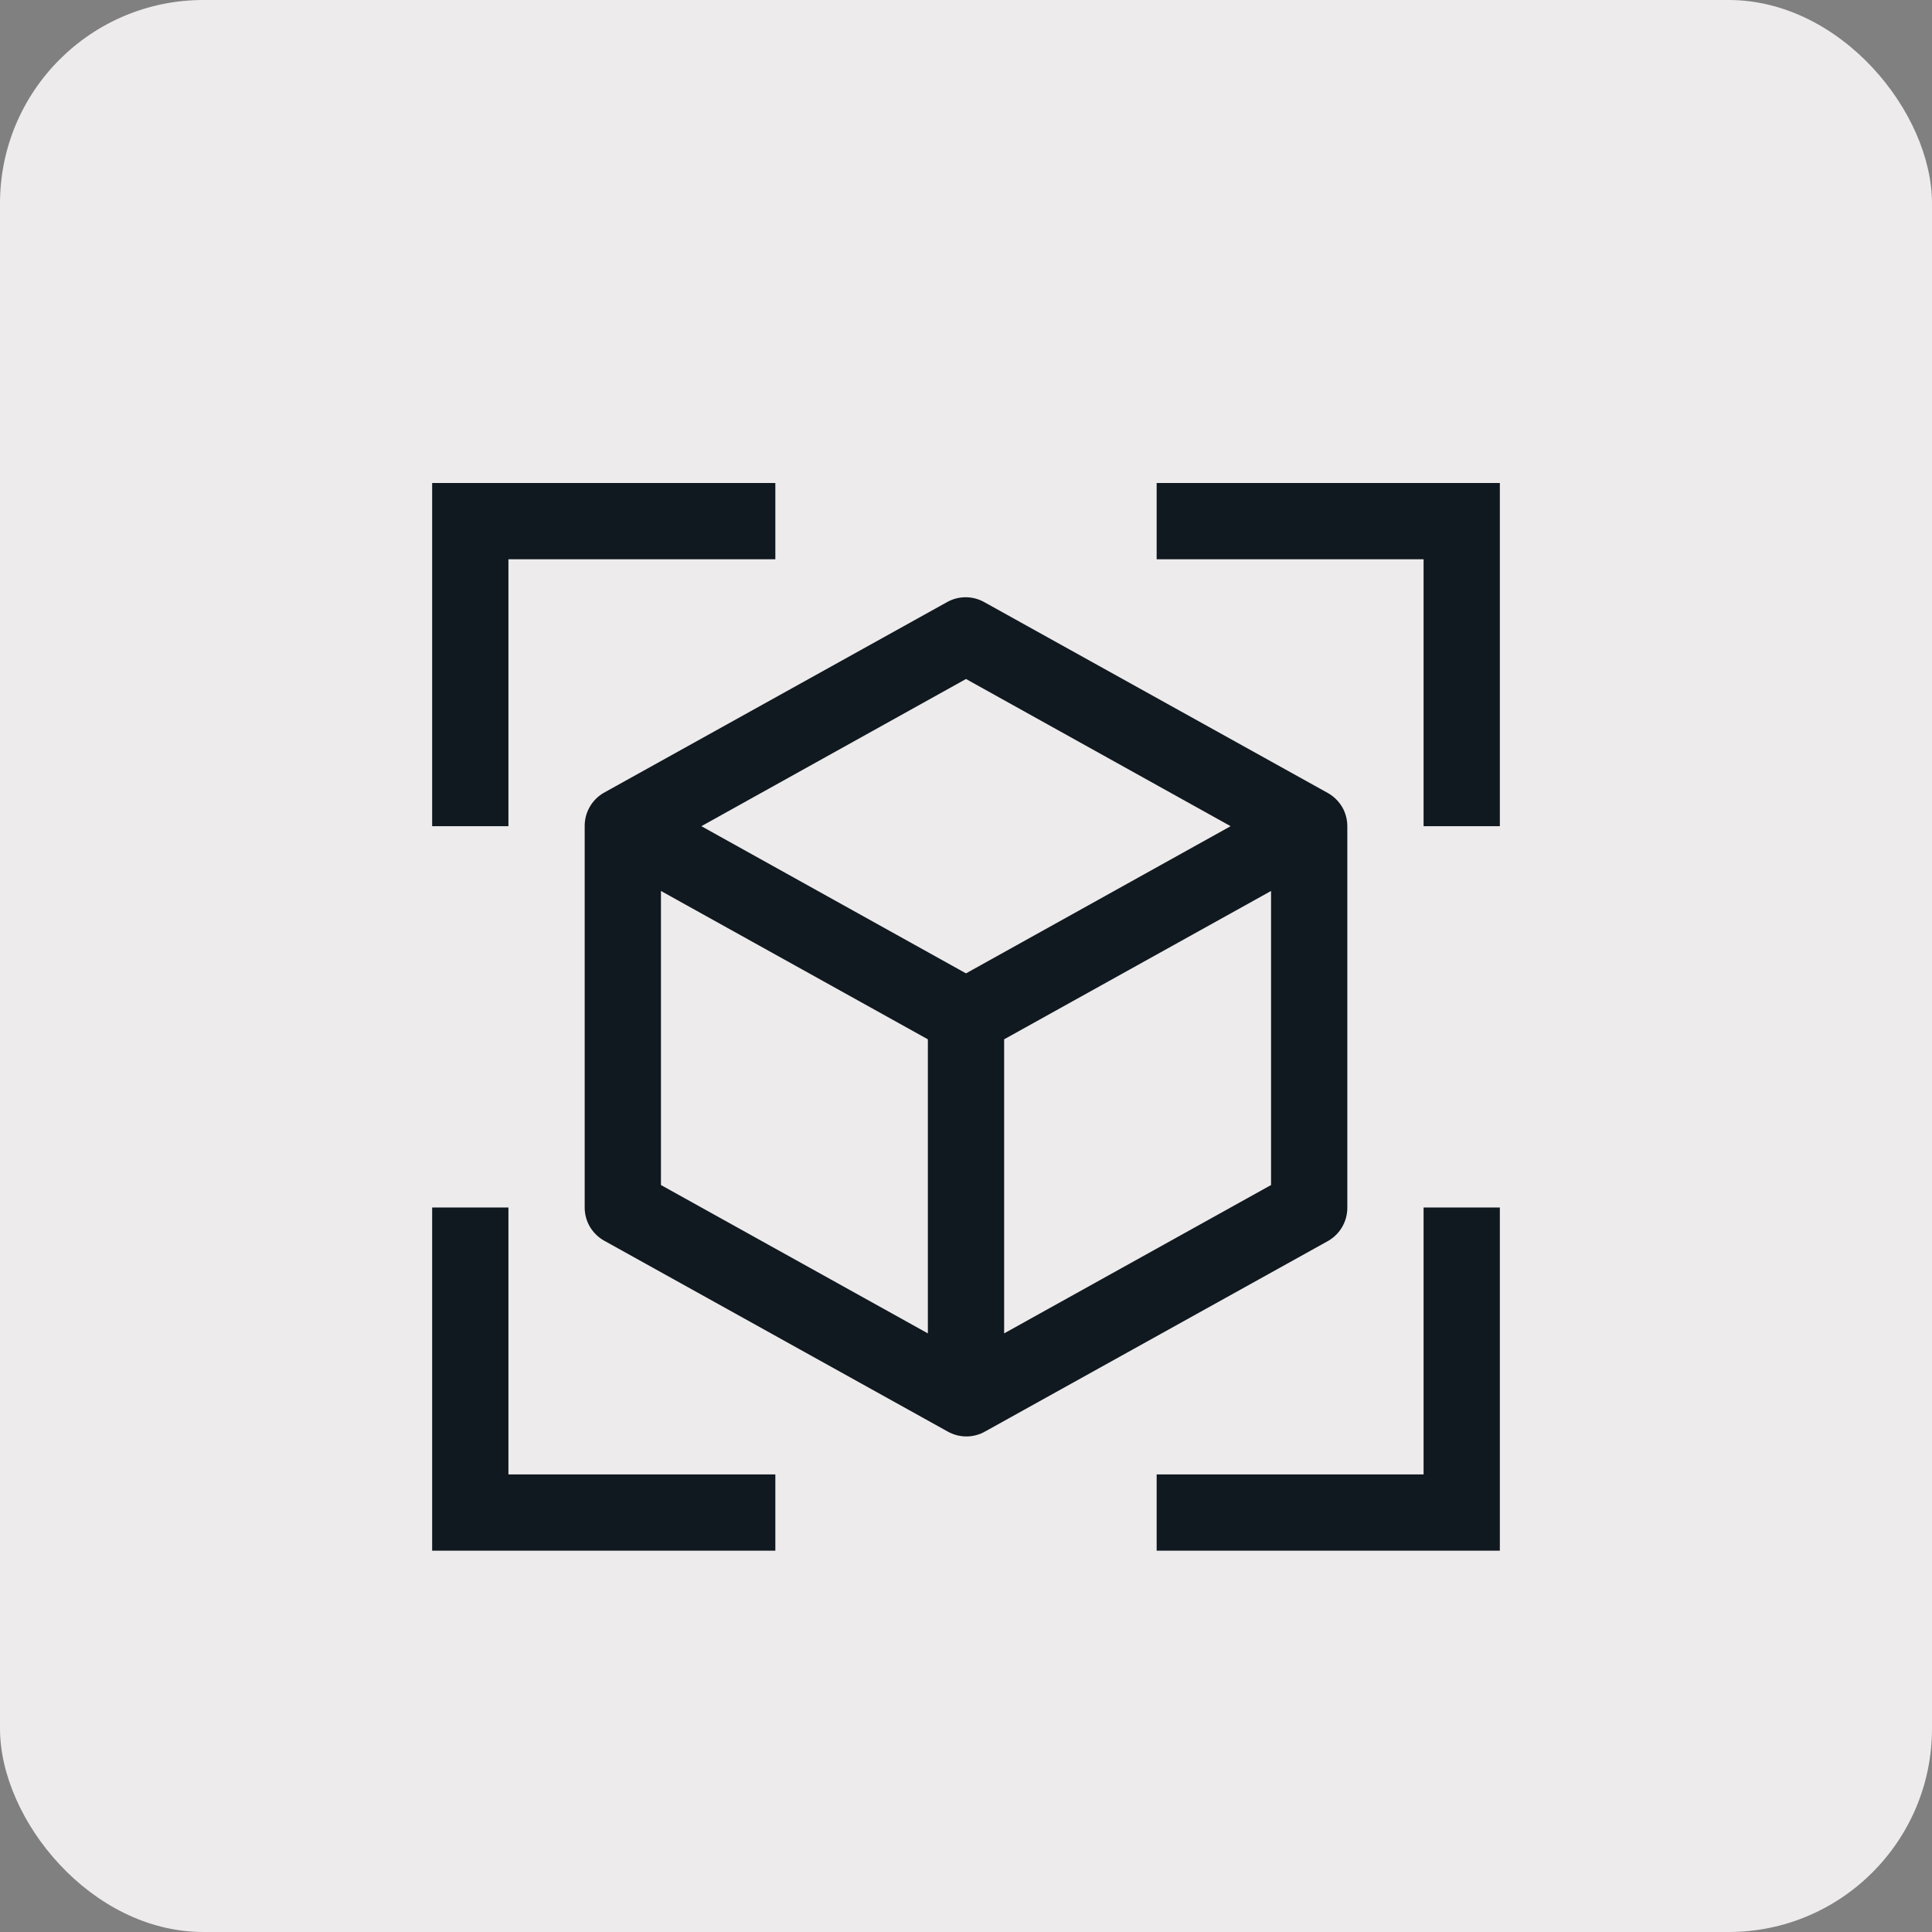
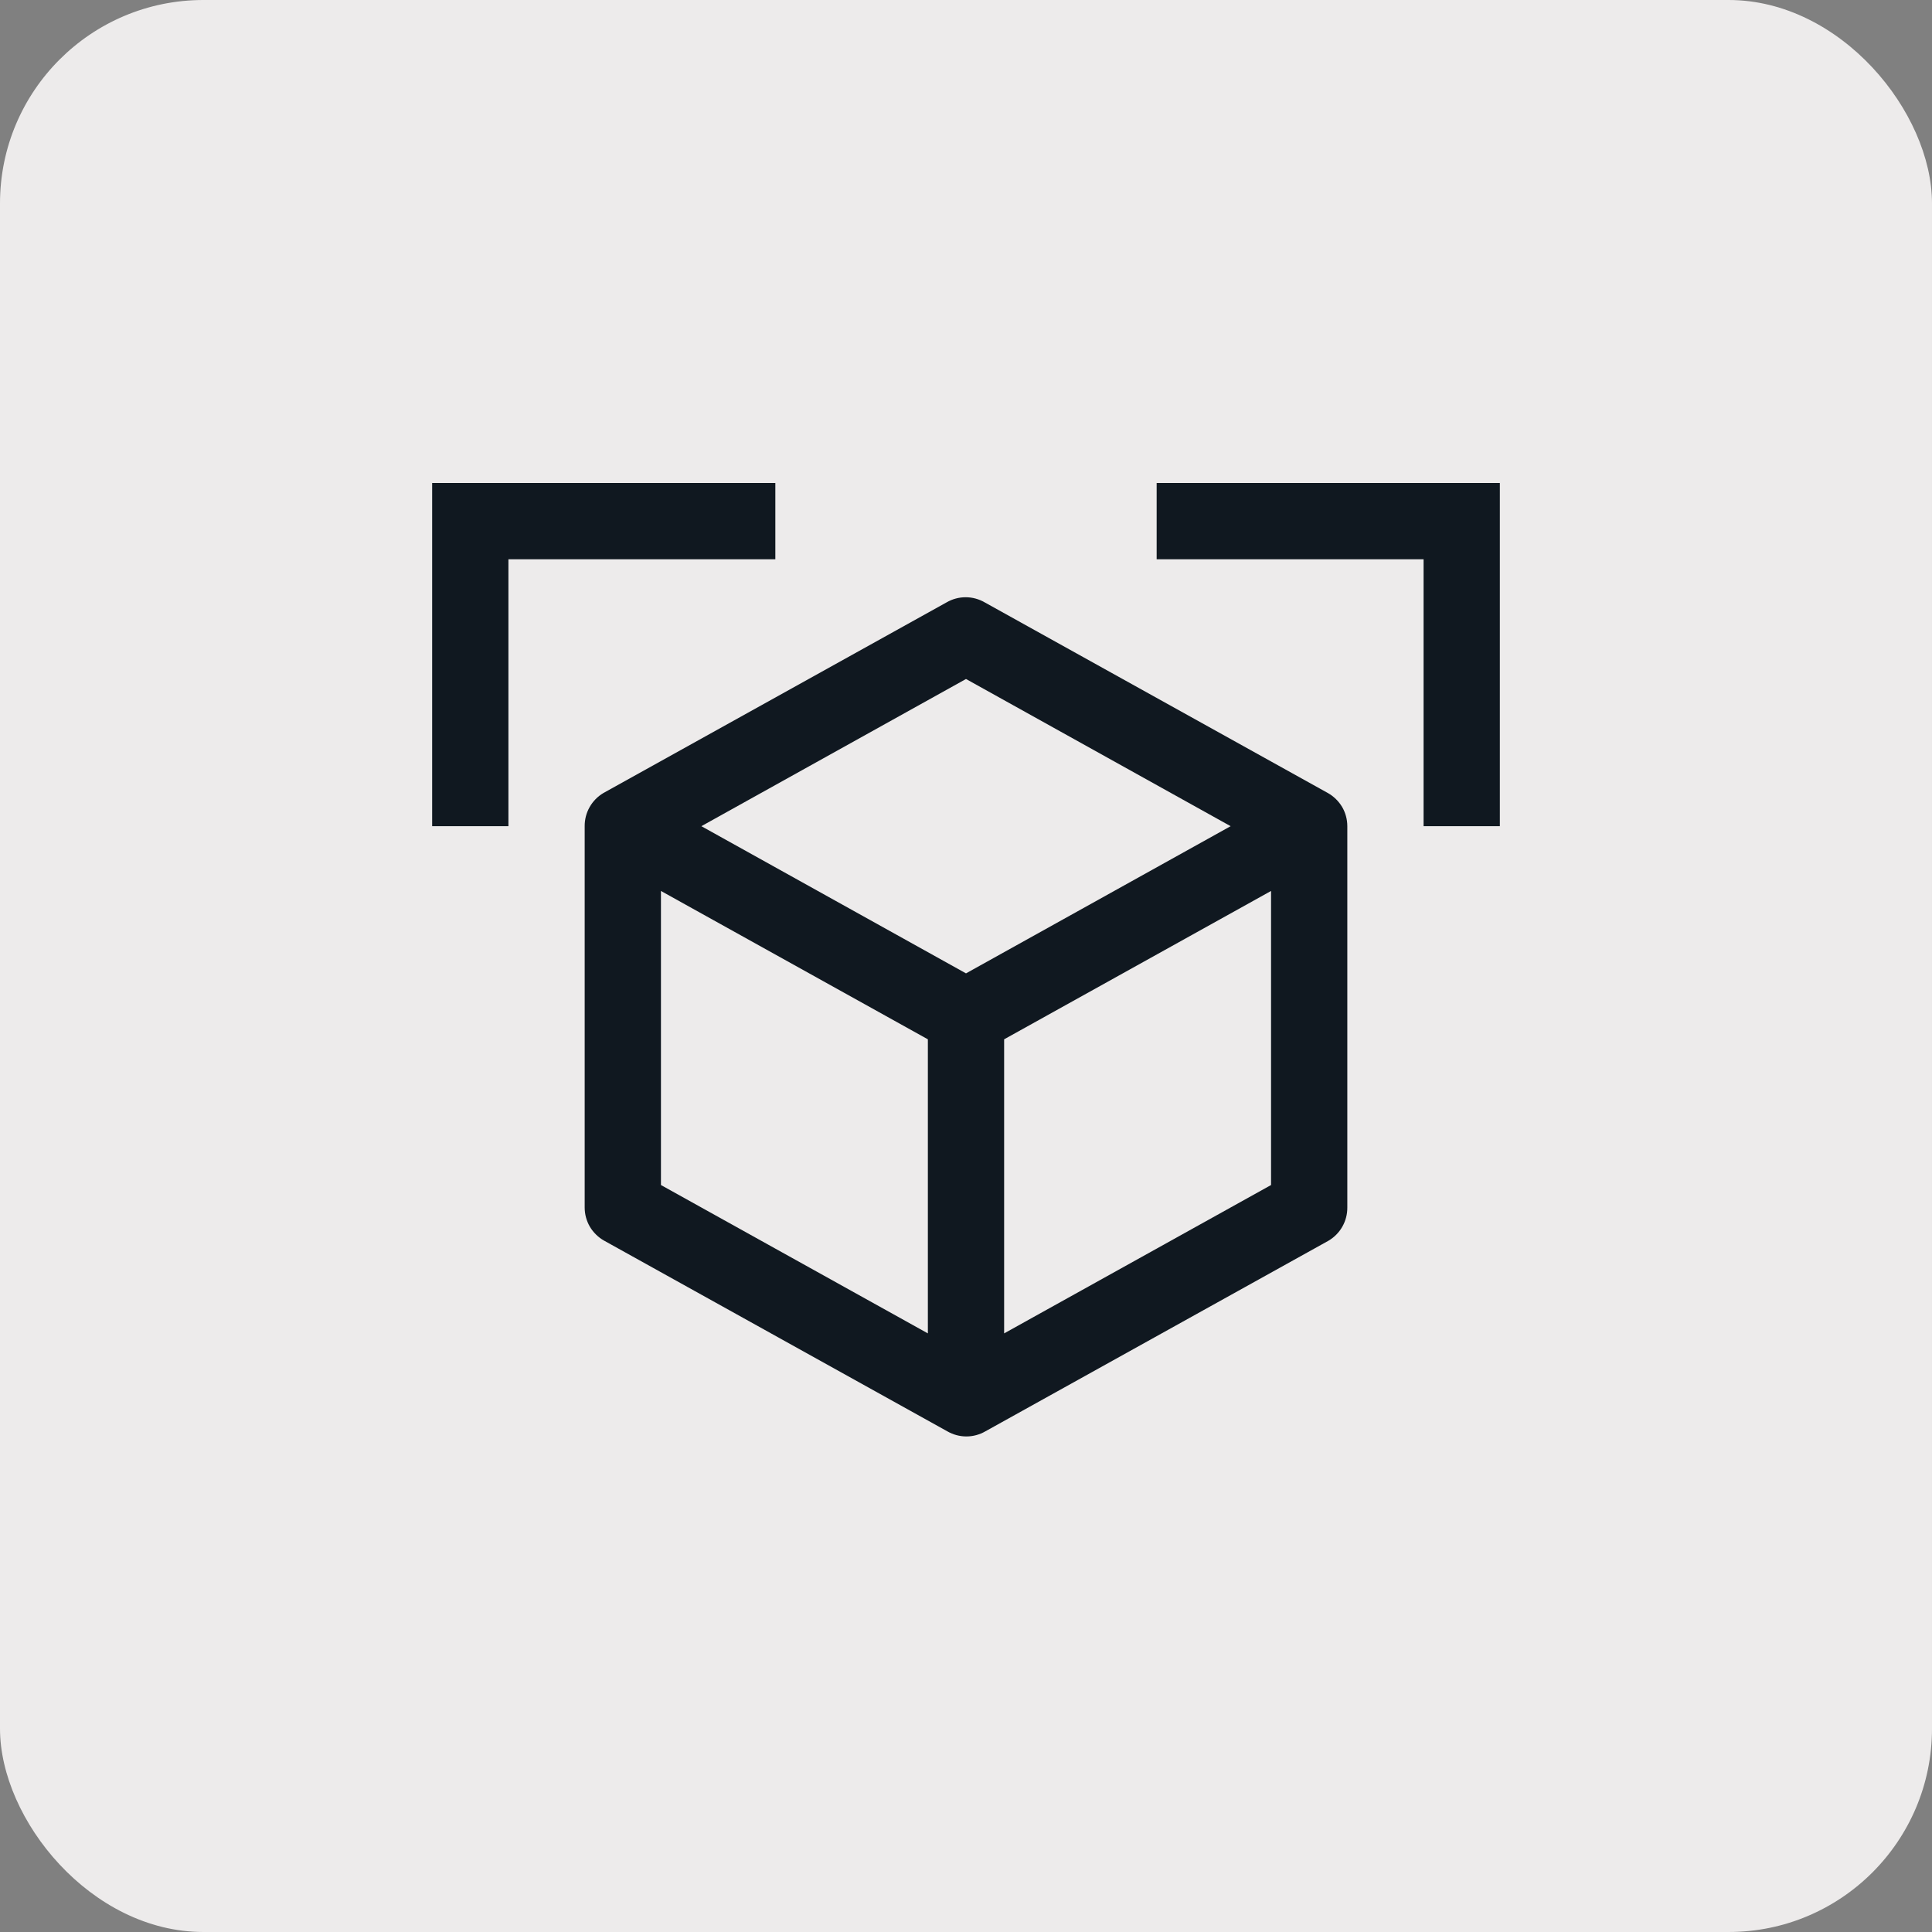
<svg xmlns="http://www.w3.org/2000/svg" width="38" height="38" viewBox="0 0 38 38" fill="none">
  <rect x="0" y="0" width="38" height="38" fill="#808080" stroke="none" />
  <rect width="38" height="38" rx="4" fill="#EDEBEB" />
-   <path d="M10 29H15.25V30.5H8.5V23.75H10V29Z" fill="#101820" />
-   <path d="M29.5 30.5H22.75V29H28V23.75H29.5V30.5Z" fill="#101820" />
  <path fill-rule="evenodd" clip-rule="evenodd" d="M18.993 11.747C19.124 11.747 19.254 11.782 19.368 11.848L26.118 15.598C26.233 15.663 26.33 15.758 26.398 15.872C26.465 15.987 26.5 16.117 26.5 16.25V23.75C26.501 23.881 26.468 24.011 26.403 24.125C26.339 24.239 26.245 24.335 26.132 24.402L19.382 28.152C19.268 28.218 19.139 28.253 19.007 28.253C18.876 28.253 18.746 28.218 18.632 28.152L11.882 24.402C11.767 24.337 11.67 24.242 11.602 24.128C11.535 24.013 11.5 23.883 11.5 23.75V16.25C11.499 16.119 11.532 15.989 11.597 15.875C11.661 15.761 11.755 15.665 11.868 15.598L18.618 11.848C18.732 11.782 18.861 11.747 18.993 11.747ZM13 23.308L18.25 26.226V20.442L13 17.524V23.308ZM19.75 20.442V26.226L25 23.308V17.524L19.75 20.442ZM13.795 16.25L19 19.145L24.205 16.25L19 13.355L13.795 16.25Z" fill="#101820" />
  <path d="M15.25 11H10V16.25H8.5V9.5H15.25V11Z" fill="#101820" />
  <path d="M29.5 16.25H28V11H22.75V9.5H29.5V16.25Z" fill="#101820" />
</svg>